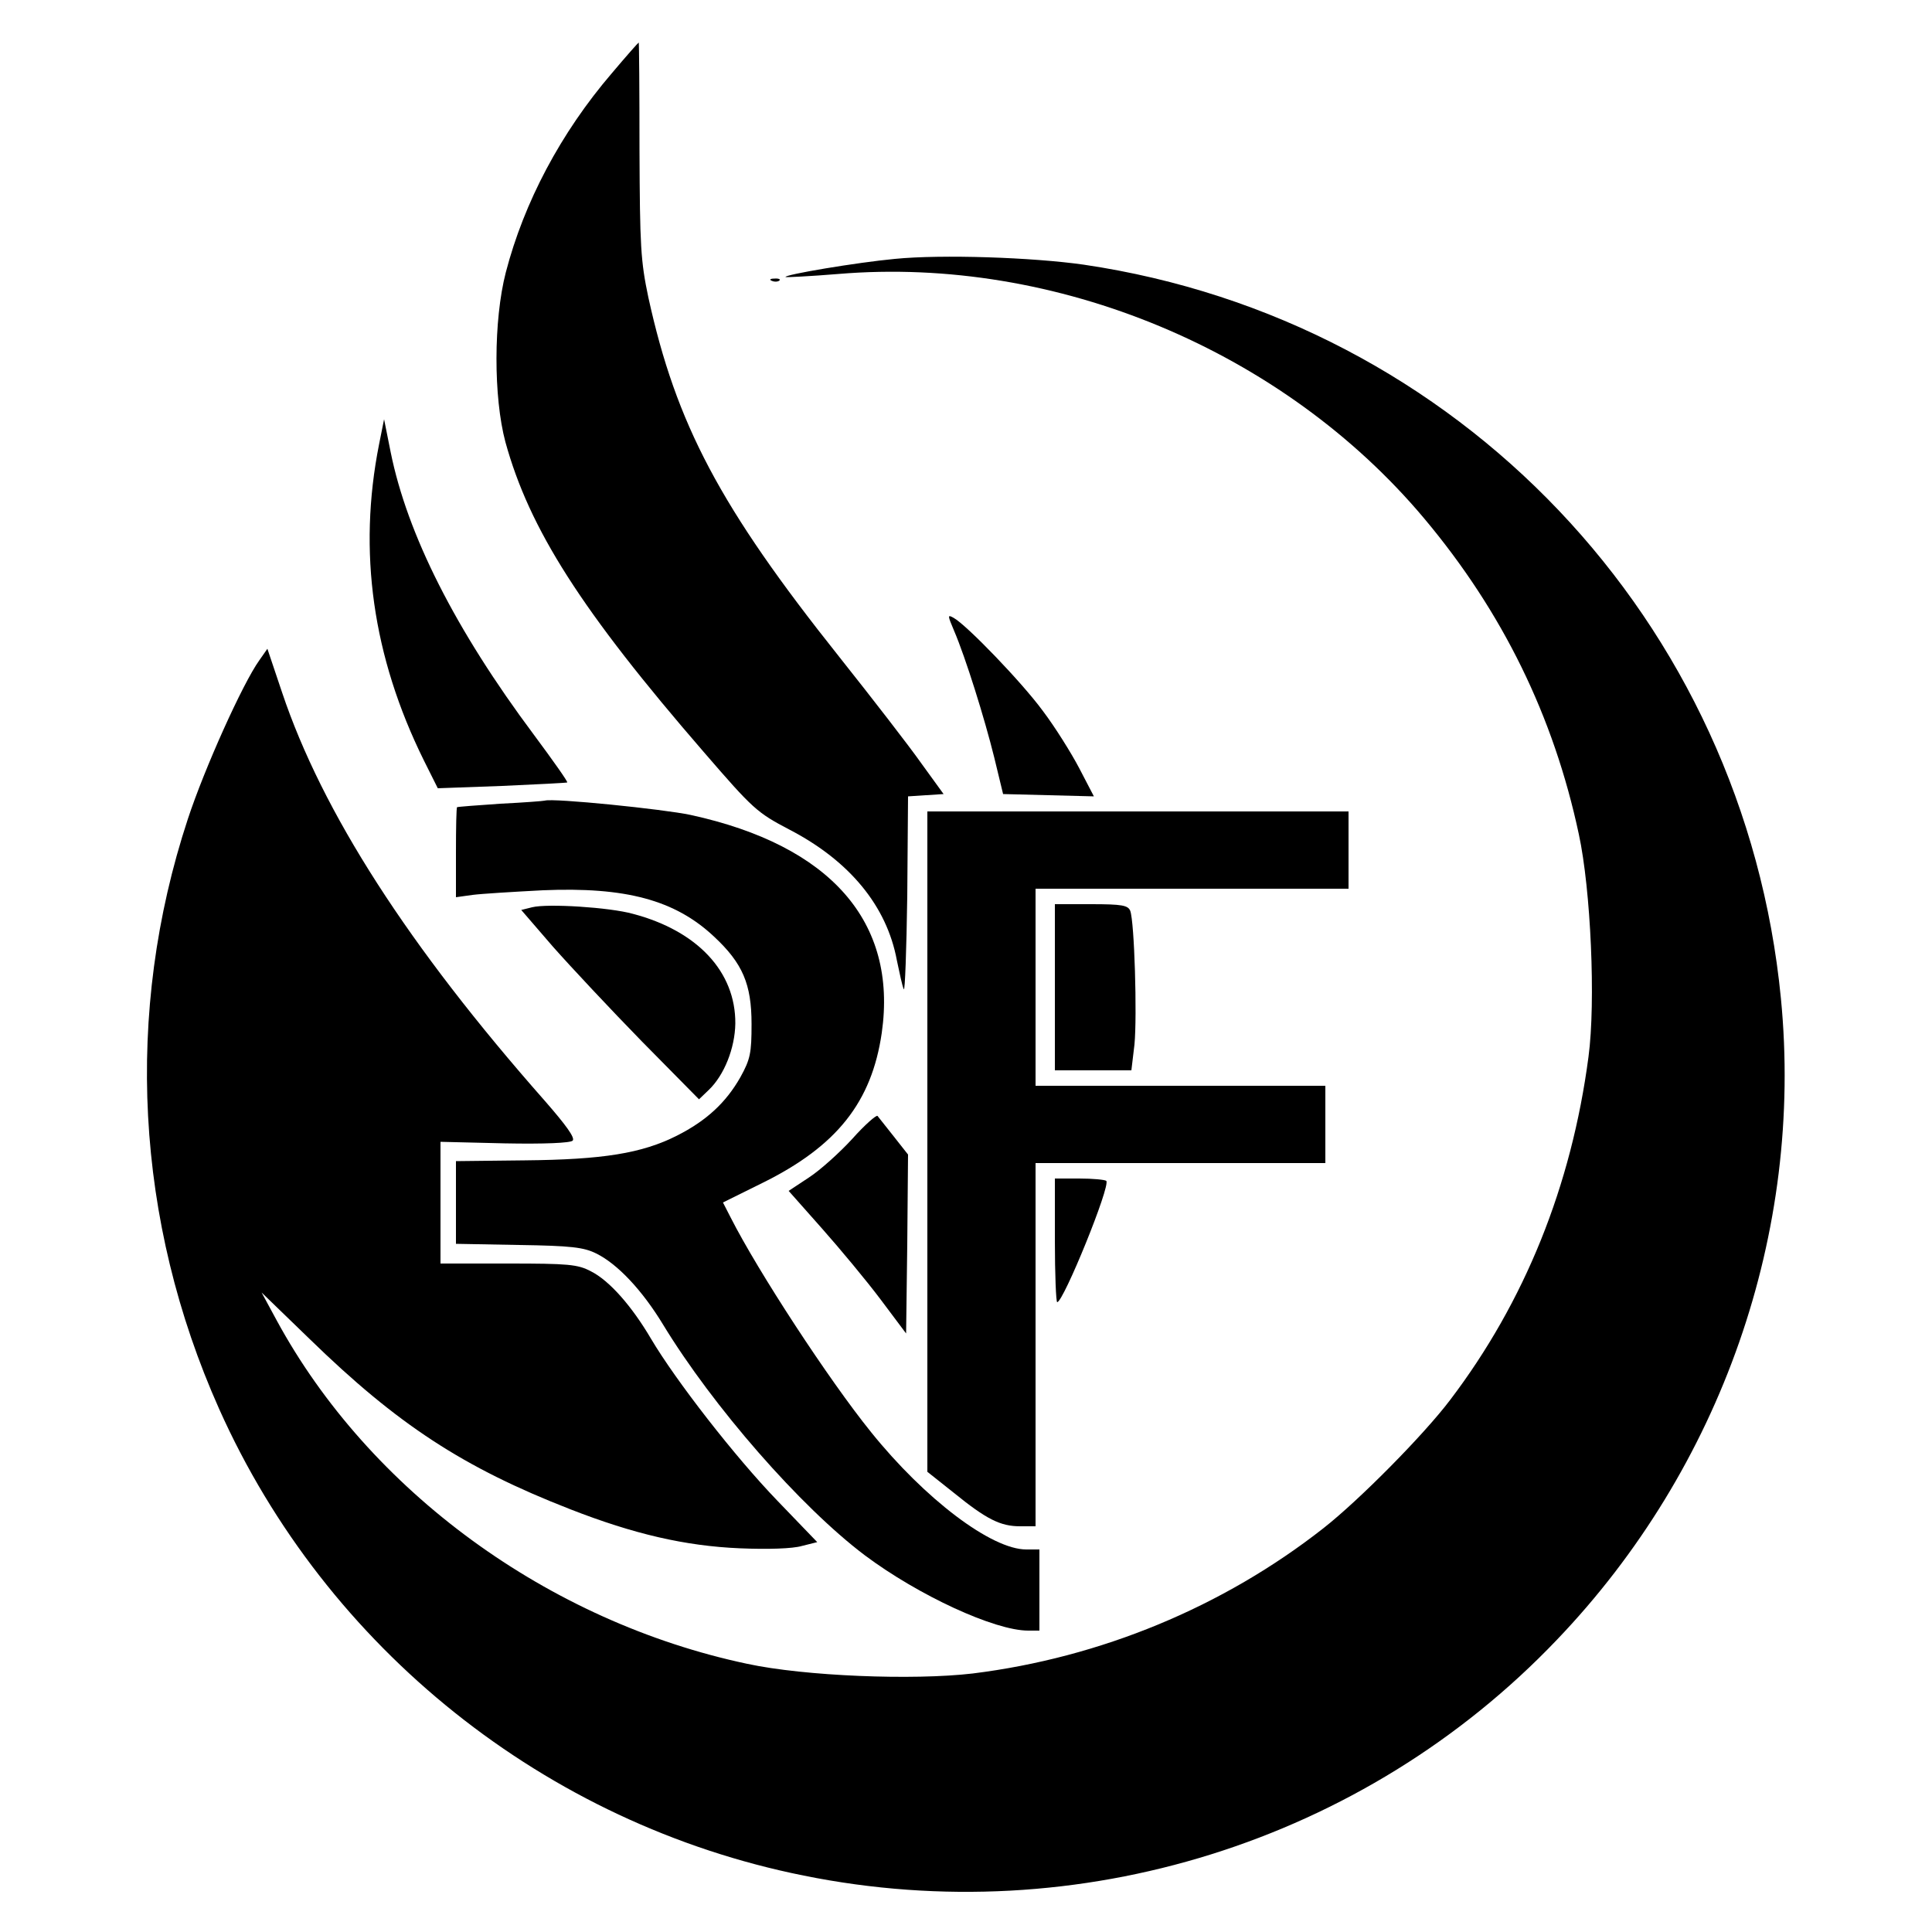
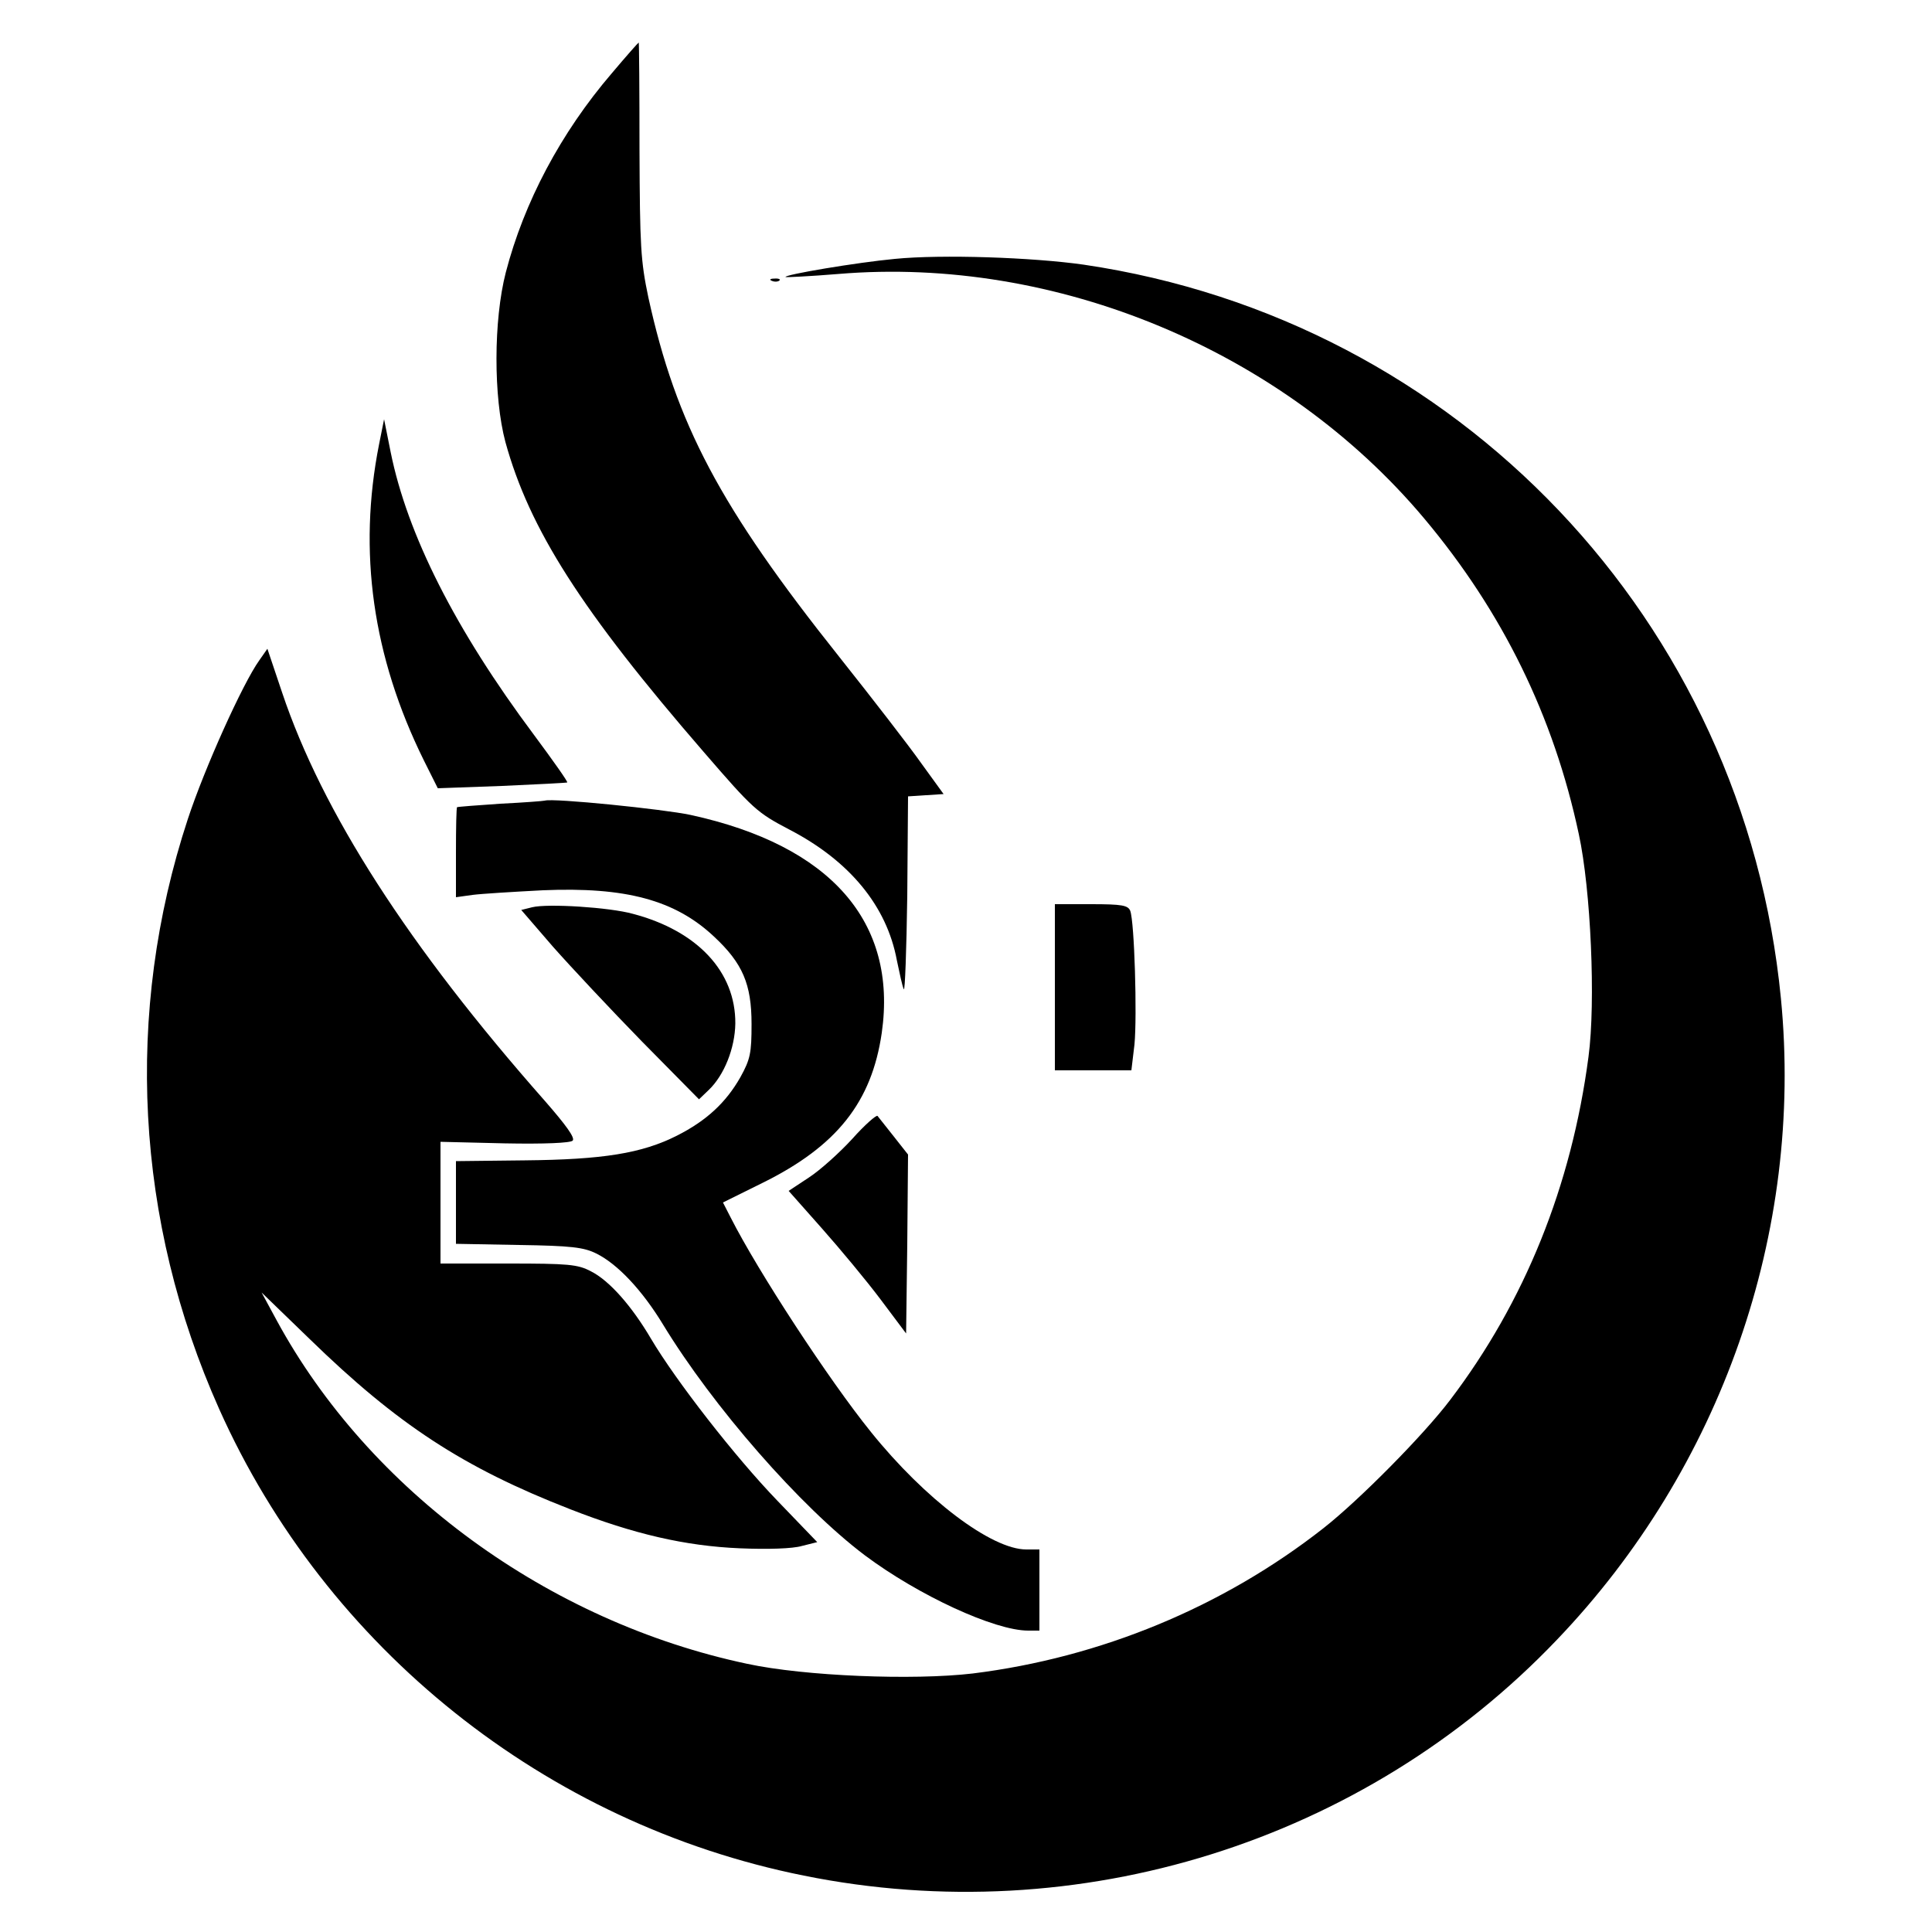
<svg xmlns="http://www.w3.org/2000/svg" version="1.0" width="500pt" height="500pt" viewBox="0 0 500 500" preserveAspectRatio="xMidYMid meet">
  <g transform="translate(0,500) scale(0.1,-0.1)" fill="#000000" stroke="none">
    <path d="M1583 4810 c-132 -154 -227 -334 -274 -515 -32 -124 -32 -323 -1 -439 62 -225 196 -436 514 -803 127 -147 137 -156 221 -200 156 -81 252 -198 278 -338 7 -33 14 -67 18 -75 3 -8 7 101 9 242 l2 257 46 3 46 3 -58 80 c-31 44 -127 168 -212 275 -309 388 -422 602 -494 930 -20 95 -22 132 -23 383 0 152 -1 277 -2 277 -1 0 -33 -36 -70 -80z" />
    <path d="M2316 4330 c-97 -9 -288 -41 -283 -47 2 -1 64 2 137 8 563 47 1151 -198 1516 -633 203 -242 335 -512 400 -817 31 -143 44 -434 25 -576 -44 -334 -165 -634 -358 -888 -68 -90 -235 -259 -328 -332 -260 -204 -577 -335 -908 -376 -154 -18 -434 -7 -583 25 -515 109 -978 447 -1218 889 l-39 72 124 -120 c228 -222 398 -333 675 -441 164 -64 297 -95 439 -101 72 -3 136 -1 160 6 l40 10 -103 107 c-110 114 -263 311 -327 419 -50 85 -108 151 -156 175 -34 18 -59 20 -214 20 l-175 0 0 158 0 157 166 -4 c103 -2 170 1 176 7 7 7 -17 40 -72 103 -353 400 -576 747 -680 1057 l-38 113 -21 -30 c-43 -60 -142 -280 -185 -411 -165 -501 -136 -1040 81 -1526 277 -620 845 -1074 1513 -1208 711 -144 1450 87 1949 610 426 445 639 1055 580 1660 -95 977 -835 1756 -1804 1899 -133 19 -368 27 -489 15z" />
    <path d="M1998 4273 c7 -3 16 -2 19 1 4 3 -2 6 -13 5 -11 0 -14 -3 -6 -6z" />
    <path d="M981 3850 c-55 -277 -17 -549 116 -818 l36 -72 166 6 c91 4 167 8 169 9 2 2 -37 57 -86 123 -204 273 -328 519 -371 732 l-17 85 -13 -65z" />
-     <path d="M2469 3368 c30 -70 79 -227 104 -328 l23 -95 118 -3 117 -3 -38 73 c-21 40 -63 107 -94 148 -55 75 -198 223 -231 241 -16 9 -16 7 1 -33z" />
    <path d="M1295 2920 c-60 -4 -111 -8 -112 -9 -2 0 -3 -53 -3 -117 l0 -116 43 6 c23 3 105 8 182 12 214 9 342 -25 443 -120 74 -69 97 -123 97 -226 0 -75 -3 -91 -29 -138 -37 -65 -87 -112 -164 -151 -91 -46 -192 -62 -394 -64 l-178 -2 0 -107 0 -107 163 -3 c135 -2 168 -6 200 -22 55 -27 119 -95 173 -184 129 -212 355 -471 522 -597 139 -104 336 -195 423 -195 l29 0 0 105 0 105 -34 0 c-90 0 -262 130 -402 304 -109 135 -292 415 -363 555 l-20 39 103 51 c192 95 282 209 308 388 41 287 -132 485 -495 564 -70 15 -356 44 -377 37 -3 -1 -54 -5 -115 -8z" />
-     <path d="M2400 2045 l0 -854 68 -54 c85 -69 121 -87 172 -87 l40 0 0 470 0 470 375 0 375 0 0 100 0 100 -375 0 -375 0 0 255 0 255 405 0 405 0 0 100 0 100 -545 0 -545 0 0 -855z" />
    <path d="M1377 2652 l-28 -7 82 -95 c46 -52 149 -162 230 -245 l148 -150 25 24 c40 38 68 108 69 172 1 134 -98 240 -265 284 -61 17 -221 27 -261 17z" />
    <path d="M2730 2445 l0 -215 99 0 99 0 8 67 c7 74 0 317 -11 346 -6 14 -21 17 -101 17 l-94 0 0 -215z" />
    <path d="M2206 2053 c-33 -36 -83 -81 -112 -100 l-53 -35 86 -97 c47 -53 116 -136 152 -184 l66 -88 3 232 2 231 -37 47 c-20 25 -39 49 -42 53 -3 3 -33 -23 -65 -59z" />
-     <path d="M2730 1790 c0 -88 3 -160 6 -160 16 0 139 302 127 314 -4 3 -35 6 -70 6 l-63 0 0 -160z" />
  </g>
</svg>